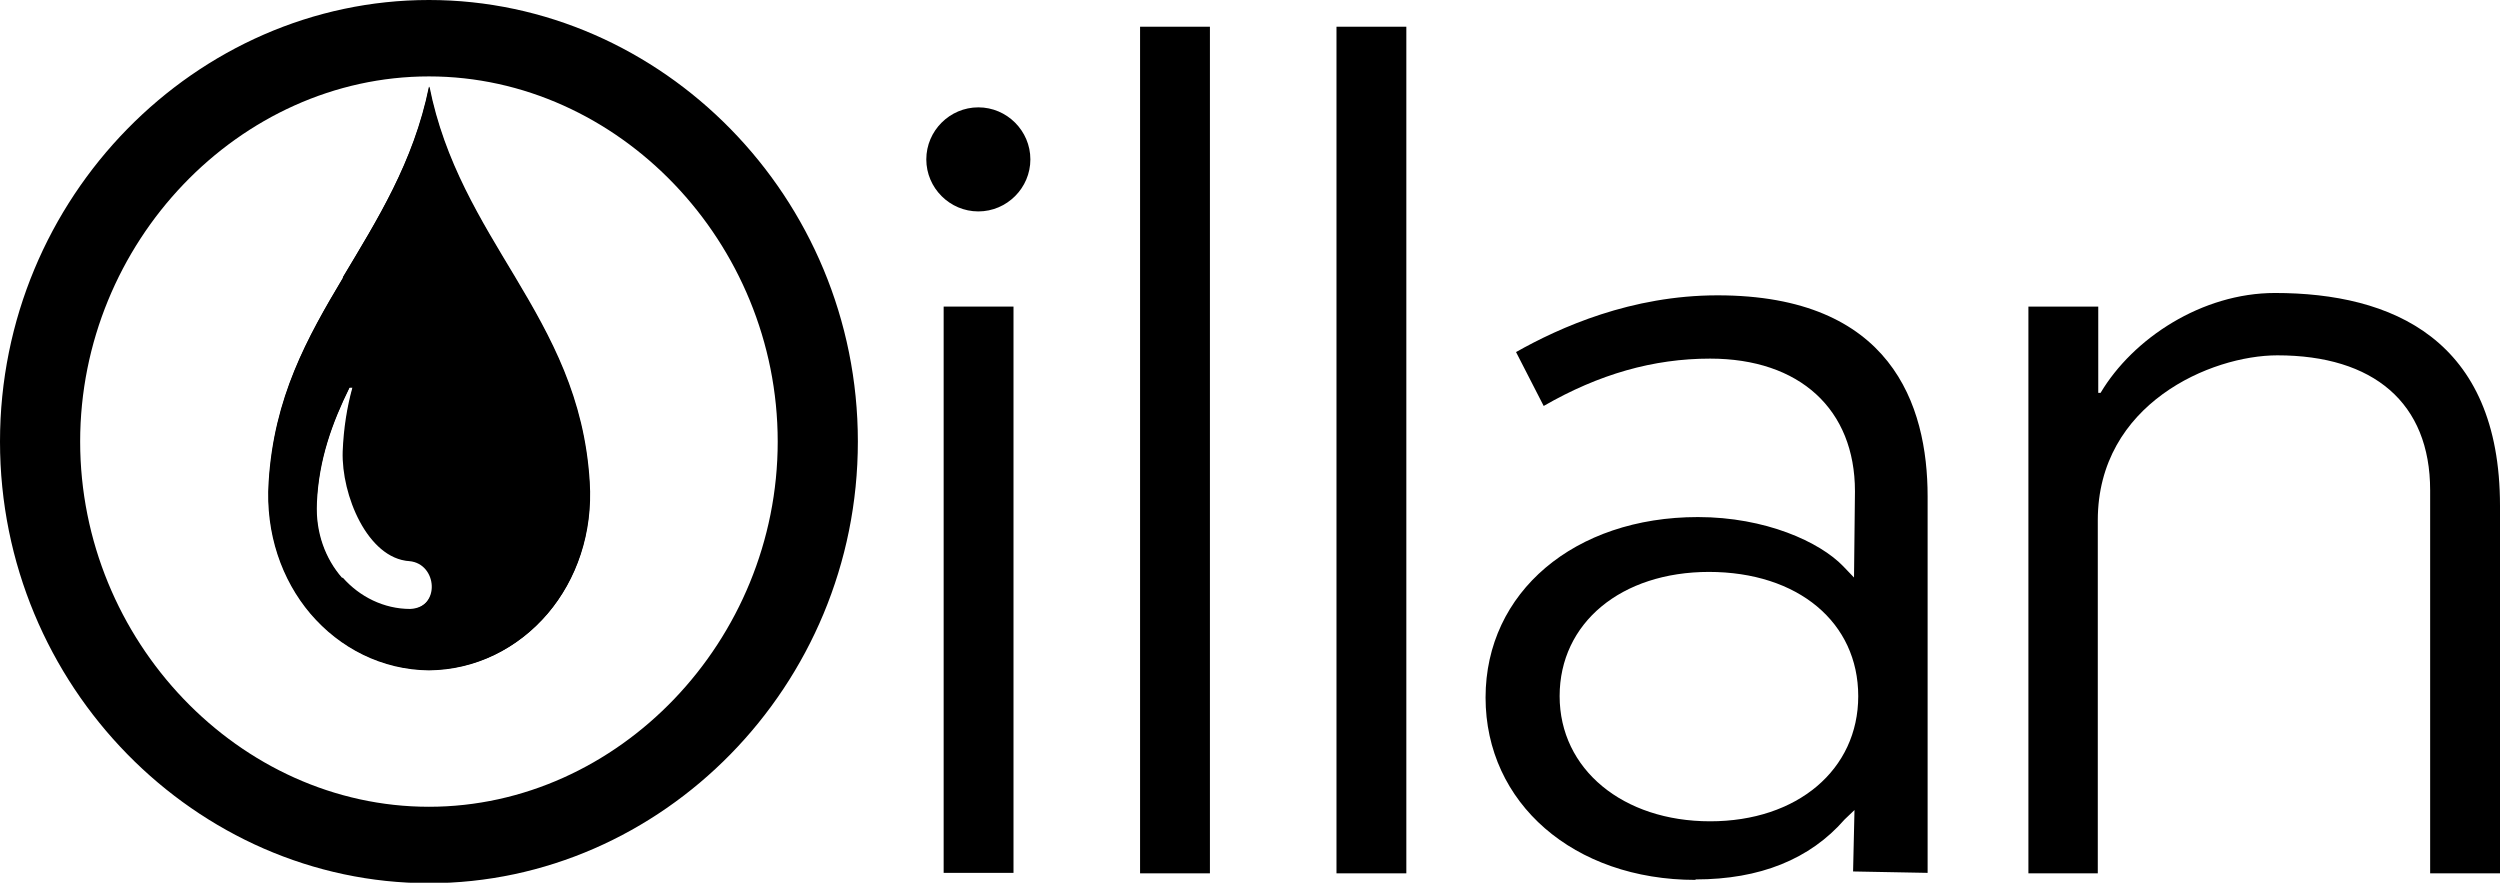
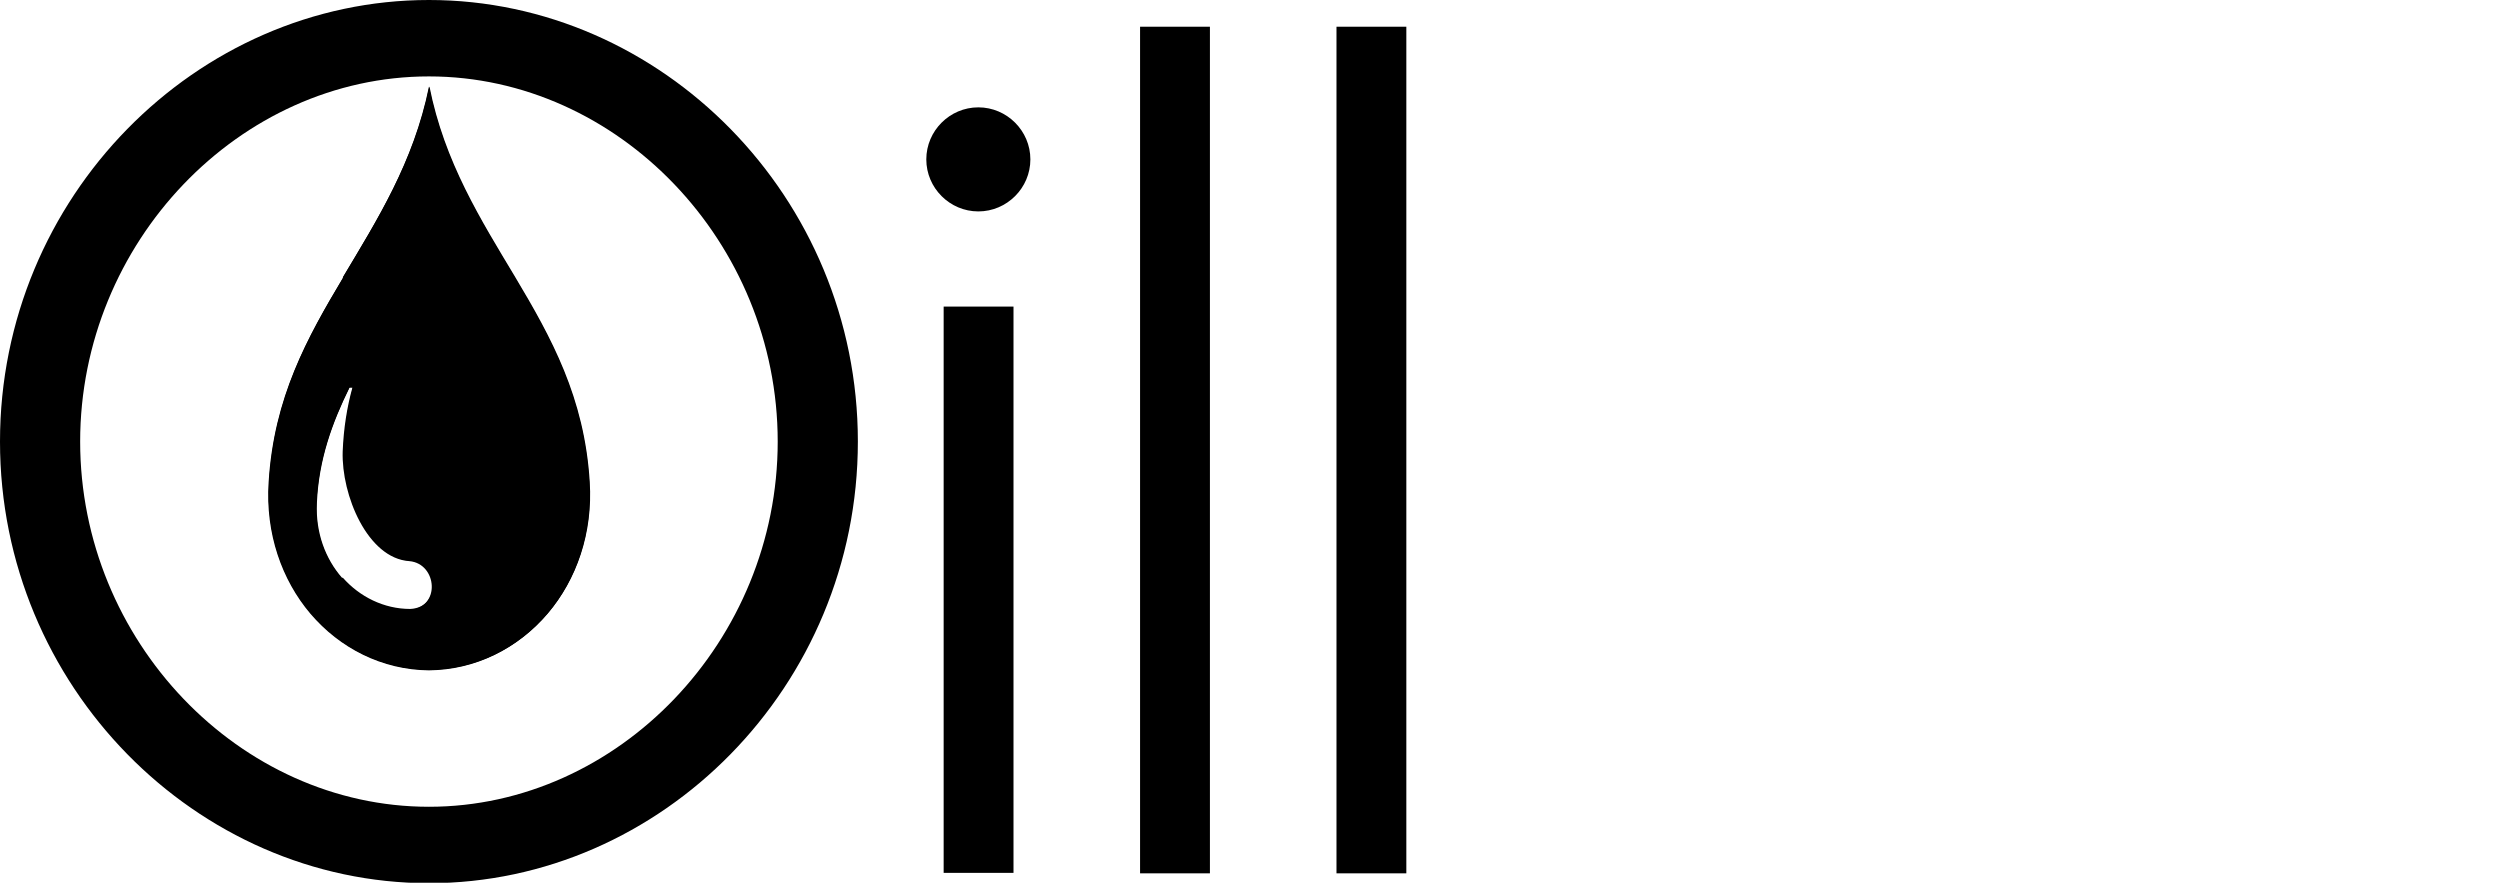
<svg xmlns="http://www.w3.org/2000/svg" id="Warstwa_2" viewBox="0 0 53.33 18.83">
  <defs>
    <style>.cls-1{fill:none;}.cls-2{clip-path:url(#clippath);}</style>
    <clipPath id="clippath">
      <path class="cls-1" d="M7.3,12.33c-.36-.41-.57-.97-.54-1.6,.04-.93,.33-1.72,.7-2.47h.07c-.11,.43-.19,.88-.2,1.36-.03,.93,.53,2.27,1.42,2.34,.6,.04,.68,1,0,1.03-.56,0-1.08-.26-1.44-.67m.02-6.41c-.77,1.29-1.48,2.56-1.59,4.37-.07,1.09,.28,2.08,.89,2.8,.63,.74,1.53,1.2,2.53,1.21,1-.01,1.9-.47,2.53-1.21,.61-.72,.96-1.71,.89-2.8-.11-1.8-.82-3.08-1.59-4.37-.73-1.22-1.51-2.45-1.83-4.07-.33,1.62-1.11,2.84-1.84,4.07" />
    </clipPath>
  </defs>
  <g id="Warstwa_1-2">
    <g>
-       <path d="M43.27,18.63V6.54h1.49v1.84h.05c.69-1.16,2.16-2.13,3.72-2.13,2.49,0,4.8,.98,4.8,4.54v7.84h-1.49V10.46c0-1.87-1.21-2.88-3.26-2.88-1.41,0-3.83,1.03-3.83,3.52v7.53h-1.49Z" />
-       <path d="M36.46,12.2c-1.88,0-3.19,1.09-3.19,2.65s1.35,2.67,3.21,2.67,3.16-1.1,3.16-2.67-1.28-2.65-3.19-2.65m-.28,6.57c-2.6,0-4.48-1.64-4.48-3.89s1.9-3.85,4.53-3.85c1.44,0,2.6,.53,3.1,1.05l.23,.24,.02-1.84c0-1.75-1.18-2.83-3.09-2.83-1.21,0-2.37,.33-3.55,1.01l-.59-1.15c.94-.53,2.46-1.21,4.3-1.21,3.7,0,4.48,2.33,4.48,4.29v8.03l-1.59-.03,.03-1.31-.21,.2c-.74,.85-1.81,1.28-3.18,1.28" />
      <path d="M7.32,5.92c-.77,1.29-1.48,2.56-1.59,4.37-.07,1.09,.28,2.08,.89,2.8,.63,.74,1.53,1.2,2.53,1.21,1-.01,1.9-.47,2.53-1.21,.61-.72,.96-1.71,.89-2.8-.11-1.8-.82-3.08-1.59-4.37-.73-1.22-1.51-2.45-1.83-4.07-.33,1.62-1.11,2.85-1.84,4.07m.21,2.34c-.12,.43-.19,.88-.21,1.37-.03,.93,.53,2.28,1.42,2.34,.6,.05,.68,1,0,1.04-.56,0-1.08-.26-1.44-.67-.36-.41-.57-.97-.54-1.6,.04-.93,.33-1.72,.7-2.47h.07Z" />
      <g class="cls-2">
        <rect x="5.66" y="1.85" width="6.98" height="12.45" />
      </g>
      <path d="M1.71,9.42c0,4.25,3.4,7.79,7.44,7.79s7.44-3.54,7.44-7.79S13.19,1.63,9.15,1.63,1.71,5.17,1.71,9.42m16.59,0c0,5.22-4.19,9.42-9.15,9.42S0,14.64,0,9.42,4.19,0,9.15,0s9.15,4.2,9.15,9.42" />
      <rect x="24.32" y=".57" width="1.49" height="18.06" />
      <rect x="28.51" y=".57" width="1.49" height="18.06" />
      <rect x="20.13" y="6.54" width="1.49" height="12.08" />
      <path d="M21.98,3.4c0,.61-.5,1.11-1.11,1.11s-1.11-.5-1.11-1.11,.5-1.11,1.11-1.11,1.11,.5,1.11,1.11" />
    </g>
  </g>
</svg>